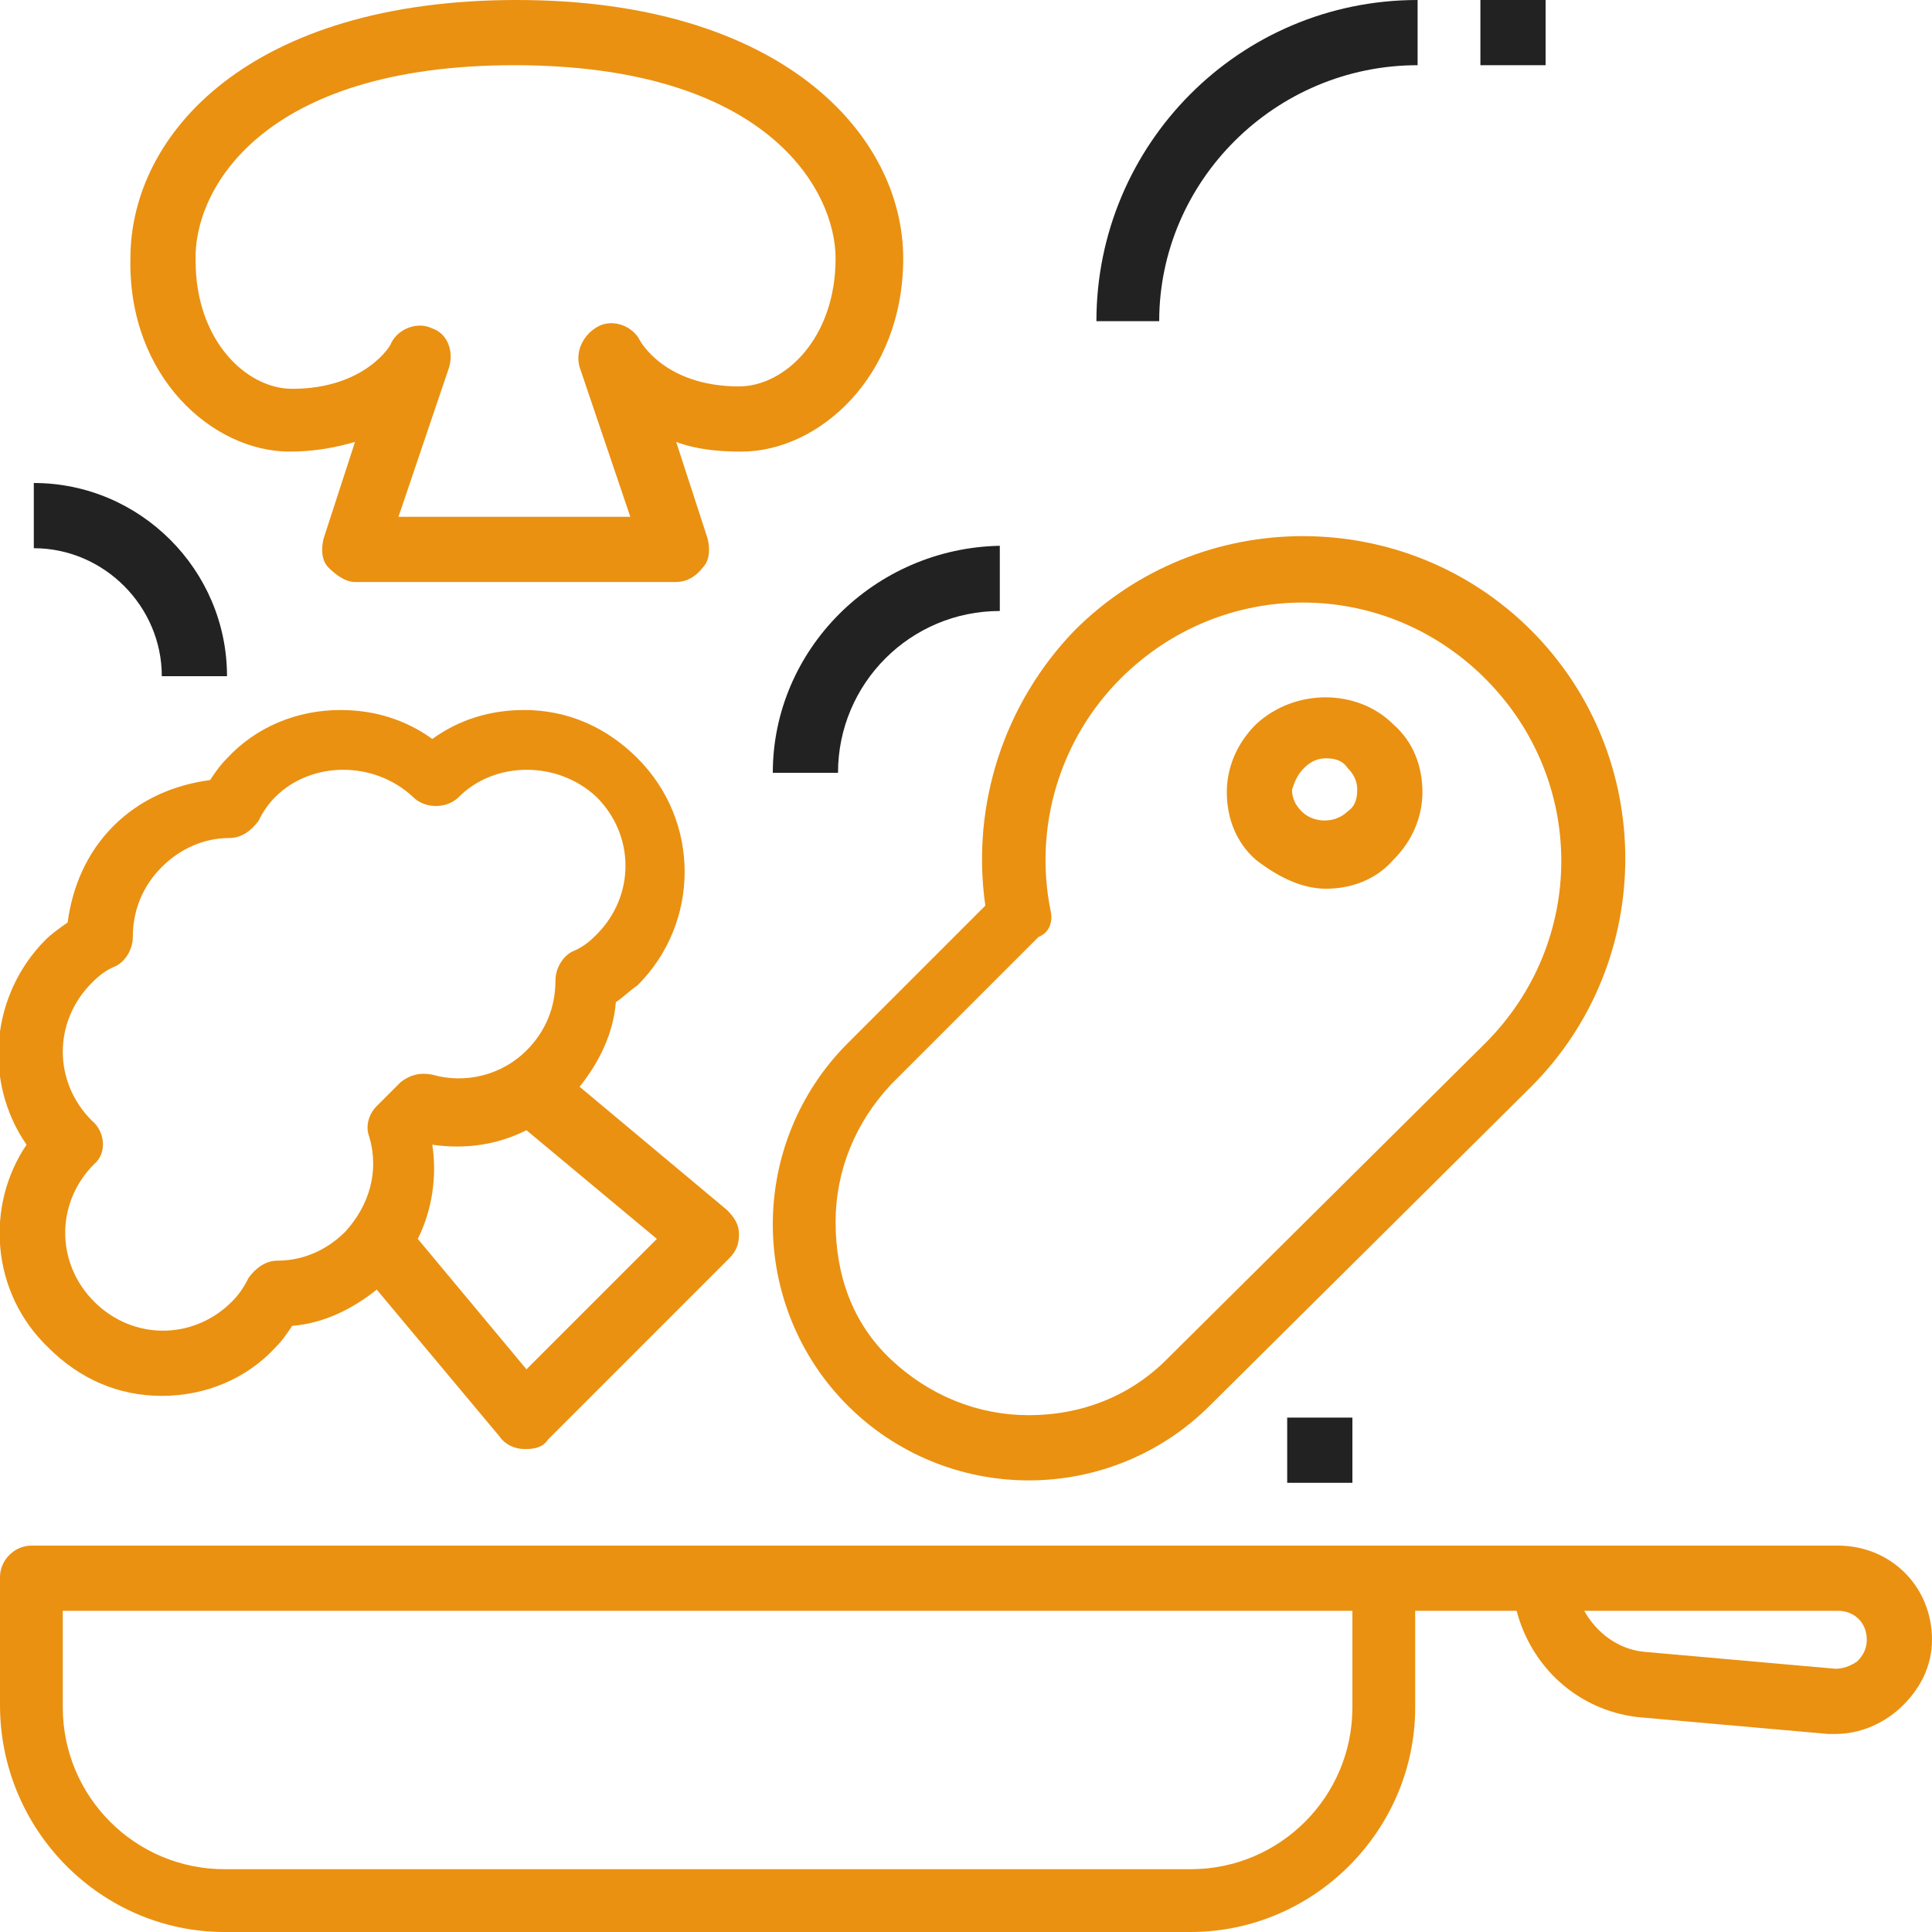
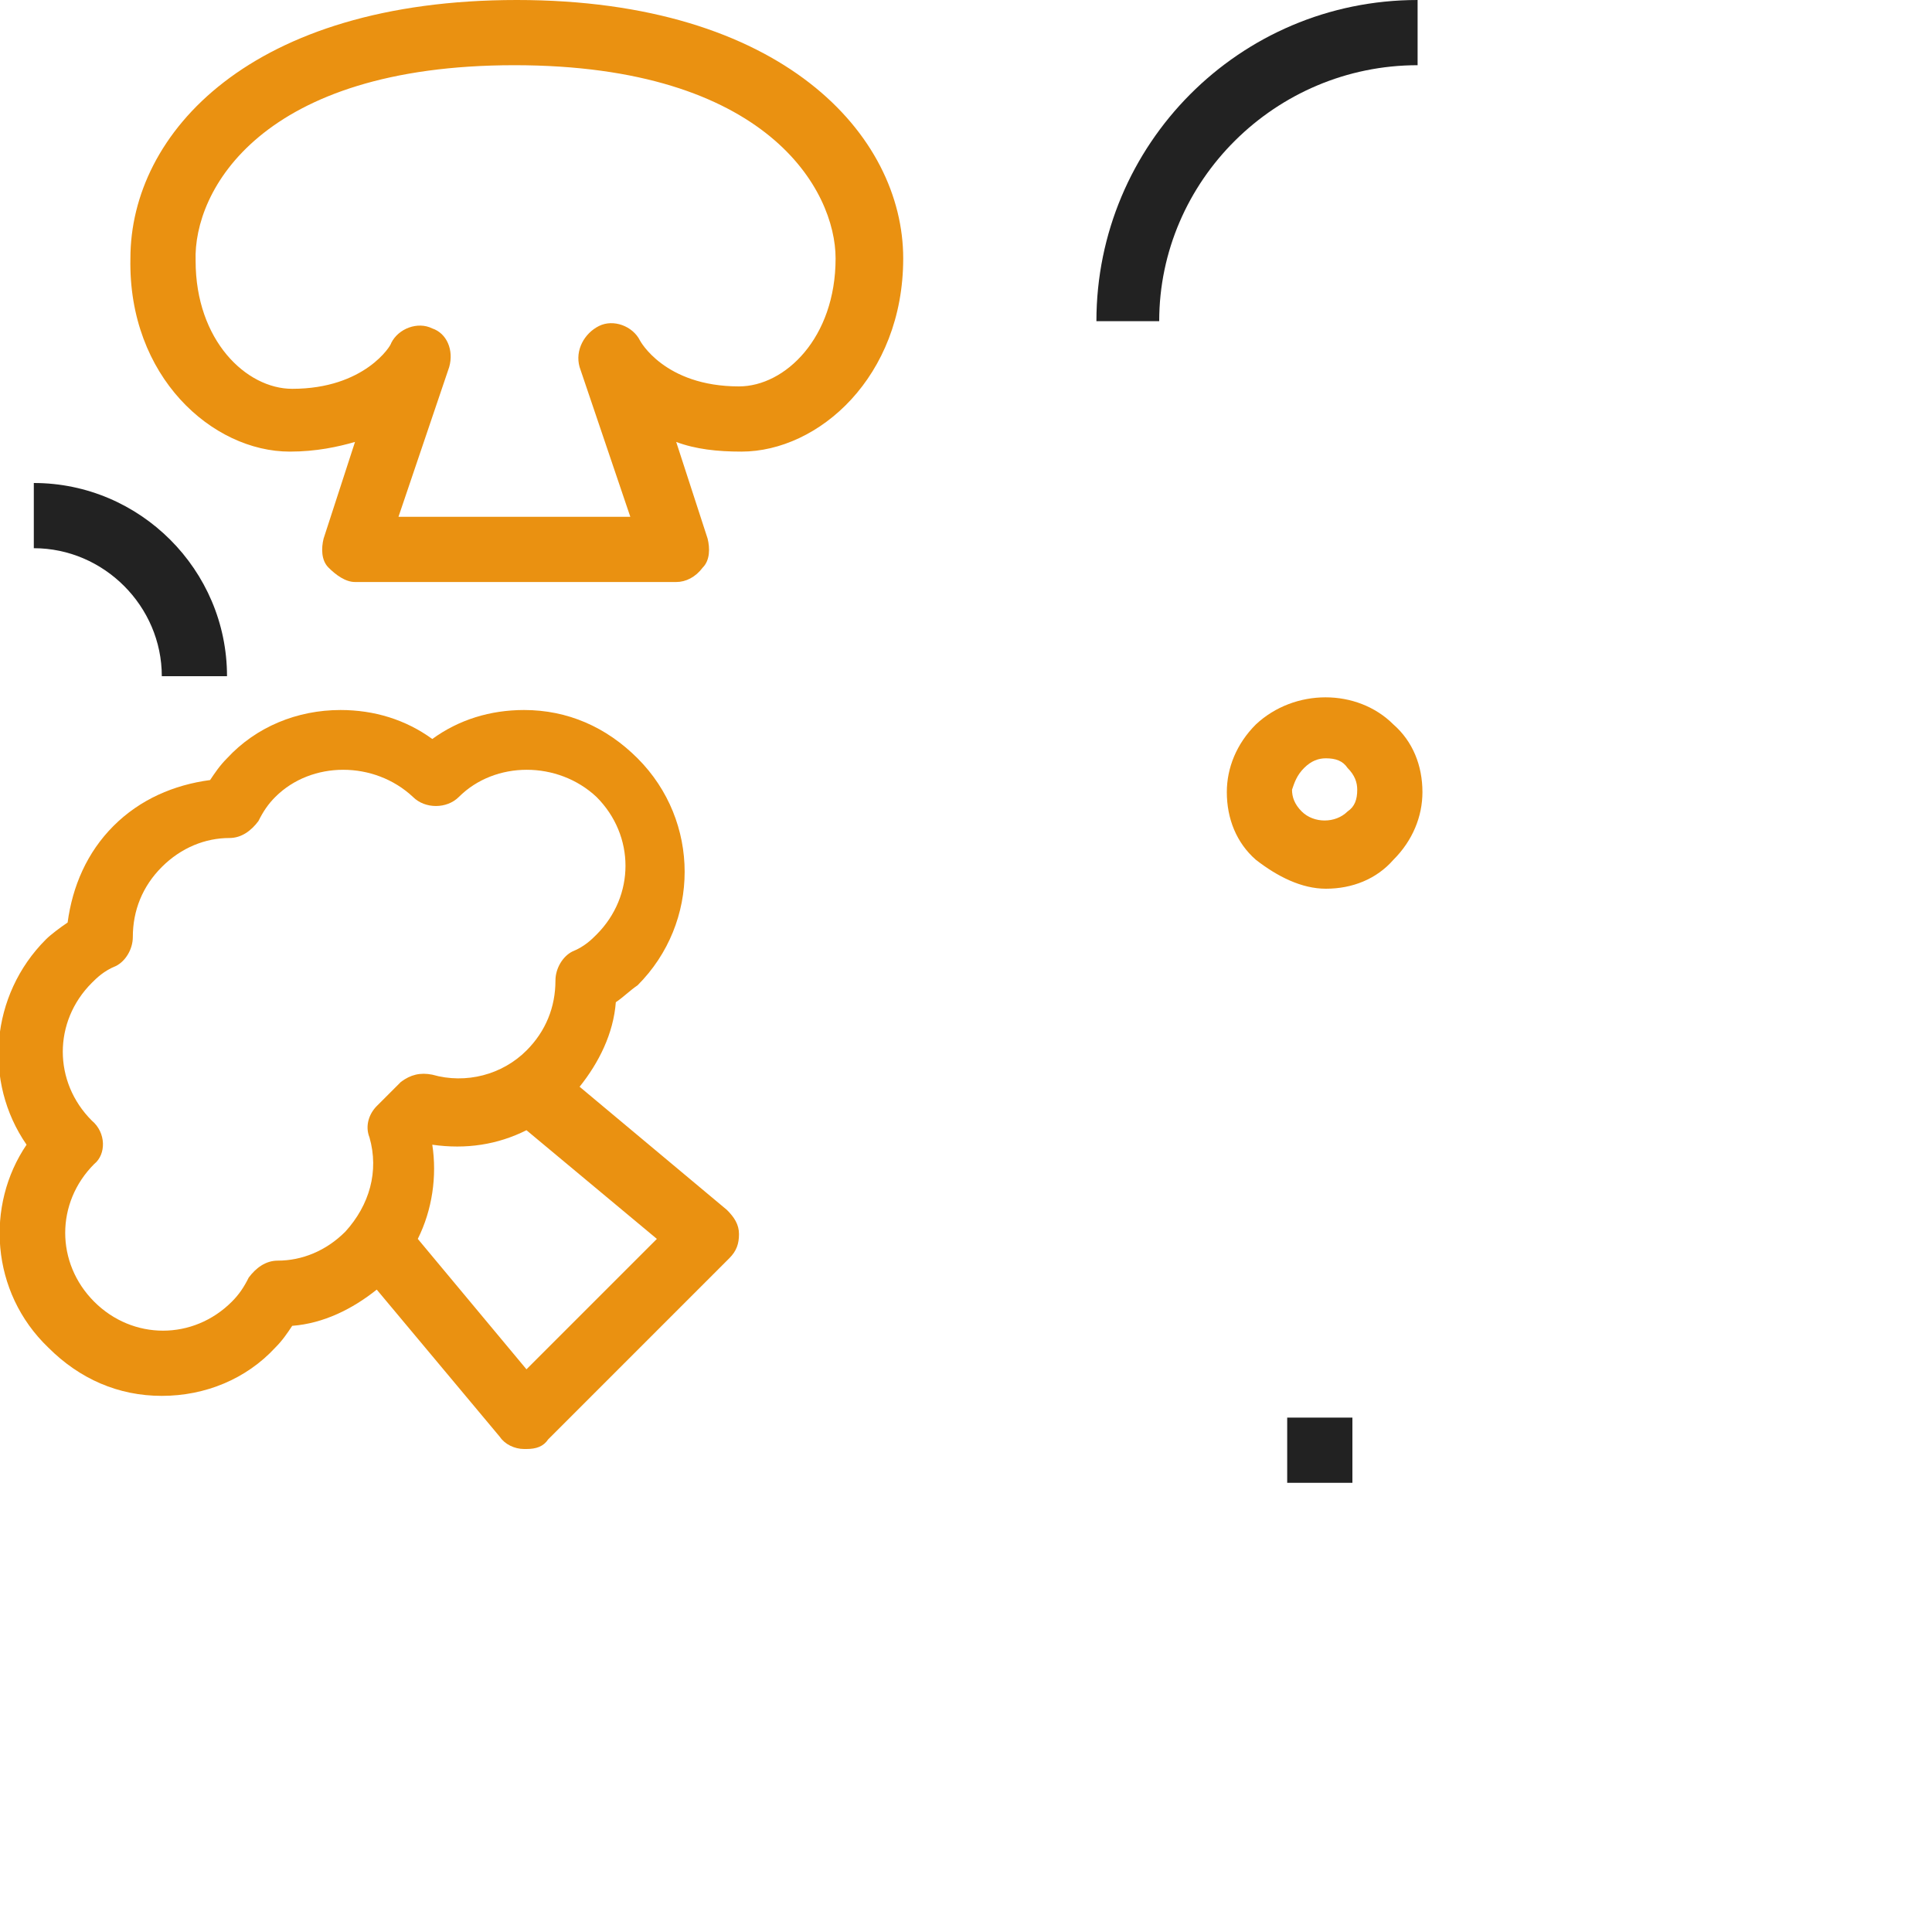
<svg xmlns="http://www.w3.org/2000/svg" version="1.1" id="Layer_1" x="0px" y="0px" viewBox="0 0 80 80" style="enable-background:new 0 0 80 80;" xml:space="preserve">
  <style type="text/css">
	.st0{fill:#EA9111;}
	.st1{fill:#222222;}
</style>
-   <path class="st0" d="M76.1,64H1.3C0.6,64,0,64.6,0,65.3v5.3C0,75.8,4.2,80,9.3,80h40c5.1,0,9.3-4.2,9.3-9.3v-4h4.2  c0.6,2.3,2.5,4.1,5,4.4l7.9,0.7c0.1,0,0.2,0,0.3,0c1,0,1.9-0.4,2.6-1C79.5,70,80,69,80,67.9C80,65.7,78.3,64,76.1,64z M56,70.7  c0,3.7-3,6.7-6.7,6.7h-40c-3.7,0-6.7-3-6.7-6.7v-4H56V70.7z M76.9,68.8c-0.3,0.2-0.6,0.3-0.9,0.3l-7.9-0.7c-1.1-0.1-2-0.8-2.5-1.7  h10.5c0.7,0,1.2,0.5,1.2,1.2C77.3,68.2,77.2,68.5,76.9,68.8z" />
  <path class="st0" d="M12,18.7c1.1,0,2-0.2,2.7-0.4l-1.3,4c-0.1,0.4-0.1,0.9,0.2,1.2c0.3,0.3,0.7,0.6,1.1,0.6H28  c0.4,0,0.8-0.2,1.1-0.6c0.3-0.3,0.3-0.8,0.2-1.2l-1.3-4c0.8,0.3,1.7,0.4,2.7,0.4c3.2,0,6.7-3.1,6.7-8c0-5.1-5-10.7-16-10.7  s-16,5.5-16,10.7C5.3,15.6,8.8,18.7,12,18.7z M21.3,2.7c10.5,0,13.3,5.2,13.3,8c0,3.3-2.1,5.3-4,5.3c-3.1,0-4.1-1.9-4.1-1.9  c-0.3-0.6-1.1-0.9-1.7-0.6c-0.6,0.3-1,1-0.8,1.7l2.1,6.2h-9.6l2.1-6.2c0.2-0.7-0.1-1.4-0.7-1.6c-0.6-0.3-1.4,0-1.7,0.6  c0,0.1-1.1,1.9-4.1,1.9c-1.9,0-4-2-4-5.3C8,7.9,10.8,2.7,21.3,2.7z" />
-   <path class="st0" d="M40.8,37.5l-5.7,5.7c-2,2-3.1,4.7-3.1,7.5c0,2.8,1.1,5.5,3.1,7.5c2,2,4.7,3.1,7.5,3.1c2.8,0,5.5-1.1,7.5-3.1  L63.4,45c5.2-5.2,5.2-13.7,0-18.9c-5.2-5.2-13.7-5.2-18.9,0C41.6,29.1,40.2,33.3,40.8,37.5z M43.5,37.7c-0.7-3.5,0.4-7.1,2.9-9.6  c4.2-4.2,10.9-4.2,15.1,0c4.2,4.2,4.2,10.9,0,15.1L48.3,56.3c-1.5,1.5-3.5,2.3-5.7,2.3c-2.1,0-4.1-0.8-5.7-2.3s-2.3-3.5-2.3-5.7  c0-2.1,0.8-4.1,2.3-5.7l6.1-6.1C43.5,38.6,43.6,38.1,43.5,37.7z" />
  <path class="st0" d="M54.9,36.8c1.1,0,2.1-0.4,2.8-1.2c0.8-0.8,1.2-1.8,1.2-2.8c0-1.1-0.4-2.1-1.2-2.8c-1.5-1.5-4.1-1.5-5.7,0  c-0.8,0.8-1.2,1.8-1.2,2.8c0,1.1,0.4,2.1,1.2,2.8C52.9,36.3,53.9,36.8,54.9,36.8z M54,31.8c0.3-0.3,0.6-0.4,0.9-0.4  c0.4,0,0.7,0.1,0.9,0.4c0.3,0.3,0.4,0.6,0.4,0.9c0,0.4-0.1,0.7-0.4,0.9c-0.5,0.5-1.4,0.5-1.9,0c-0.3-0.3-0.4-0.6-0.4-0.9  C53.6,32.4,53.7,32.1,54,31.8z" />
  <path class="st1" d="M58.7,2.7V0c-7.4,0-13.3,6-13.3,13.3H48C48,7.5,52.8,2.7,58.7,2.7z" />
  <path class="st1" d="M6.7,28h2.7c0-4.4-3.6-8-8-8v2.7C4.3,22.7,6.7,25.1,6.7,28z" />
-   <path class="st1" d="M32,32h2.7c0-3.7,3-6.7,6.7-6.7v-2.7C36.2,22.7,32,26.9,32,32z" />
-   <path class="st1" d="M61.3,0H64v2.7h-2.7V0z" />
  <path class="st1" d="M53.3,58.7H56v2.7h-2.7V58.7z" />
  <path class="st0" d="M2,55.8c1.3,1.3,2.9,2,4.7,2s3.5-0.7,4.7-2c0.3-0.3,0.5-0.6,0.7-0.9c1.3-0.1,2.5-0.7,3.5-1.5l5.1,6.1  c0.2,0.3,0.6,0.5,1,0.5c0,0,0,0,0.1,0c0.4,0,0.7-0.1,0.9-0.4l7.5-7.5c0.3-0.3,0.4-0.6,0.4-1c0-0.4-0.2-0.7-0.5-1L24,45  c0.8-1,1.4-2.2,1.5-3.5c0.3-0.2,0.6-0.5,0.9-0.7c2.6-2.6,2.6-6.8,0-9.4c-1.3-1.3-2.9-2-4.7-2c-1.4,0-2.7,0.4-3.8,1.2  c-1.1-0.8-2.4-1.2-3.8-1.2c-1.8,0-3.5,0.7-4.7,2c-0.3,0.3-0.5,0.6-0.7,0.9c-1.5,0.2-2.9,0.8-4,1.9c-1.1,1.1-1.7,2.5-1.9,4  c-0.3,0.2-0.7,0.5-0.9,0.7c-2.3,2.3-2.6,5.9-0.8,8.5C-0.6,49.9-0.4,53.5,2,55.8z M21.8,56.7l-4.5-5.4c0.6-1.2,0.8-2.6,0.6-3.9l0,0  c1.4,0.2,2.7,0,3.9-0.6l5.4,4.5L21.8,56.7z M3.8,46.4c-1.6-1.6-1.6-4.1,0-5.7c0.2-0.2,0.5-0.5,1-0.7c0.4-0.2,0.7-0.7,0.7-1.2  c0-1.1,0.4-2.1,1.2-2.9c0.8-0.8,1.8-1.2,2.8-1.2h0c0.5,0,0.9-0.3,1.2-0.7c0.2-0.4,0.4-0.7,0.7-1c1.5-1.5,4.1-1.5,5.7,0  c0.5,0.5,1.4,0.5,1.9,0c1.5-1.5,4.1-1.5,5.7,0c1.6,1.6,1.6,4.1,0,5.7c-0.2,0.2-0.5,0.5-1,0.7c-0.4,0.2-0.7,0.7-0.7,1.2  c0,1.1-0.4,2.1-1.2,2.9c-1,1-2.5,1.4-3.9,1c-0.5-0.1-0.9,0-1.3,0.3l-1,1c-0.3,0.3-0.5,0.8-0.3,1.3c0.4,1.4,0,2.8-1,3.9  c-0.8,0.8-1.8,1.2-2.8,1.2c0,0,0,0,0,0c-0.5,0-0.9,0.3-1.2,0.7c-0.2,0.4-0.4,0.7-0.7,1c-1.6,1.6-4.1,1.6-5.7,0  c-1.6-1.6-1.6-4.1,0-5.7C4.4,47.8,4.4,46.9,3.8,46.4z" />
</svg>